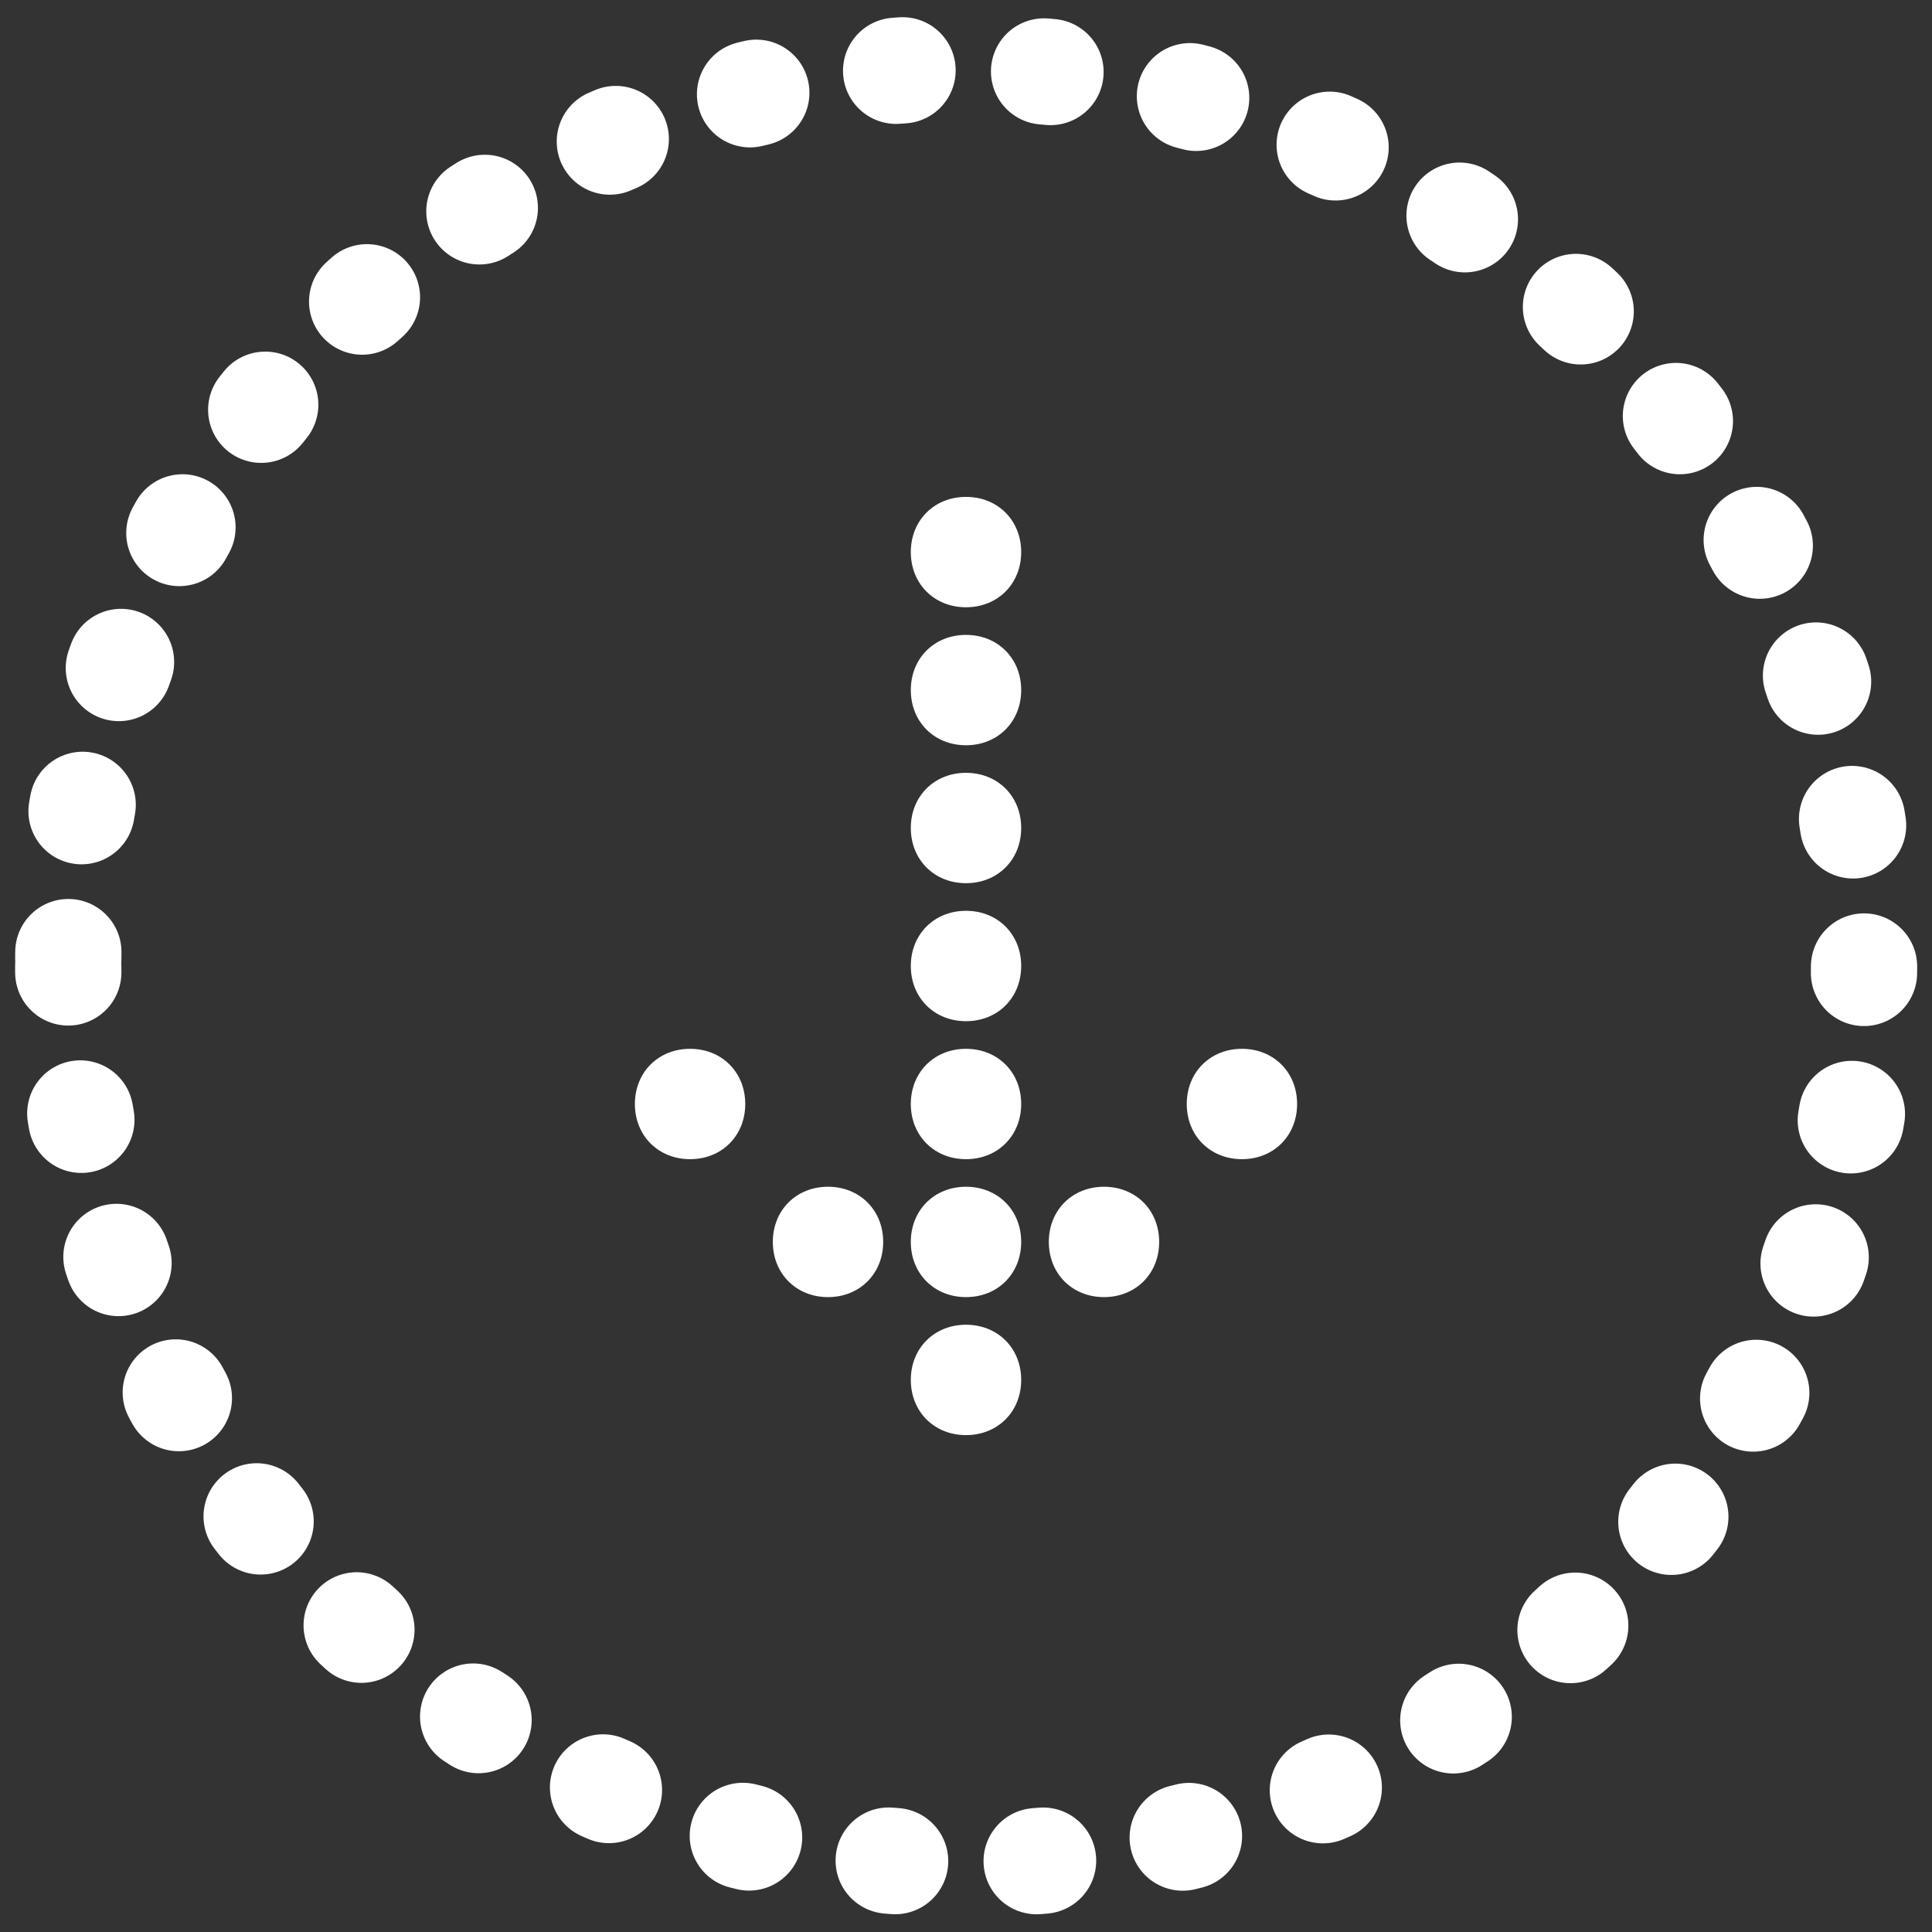
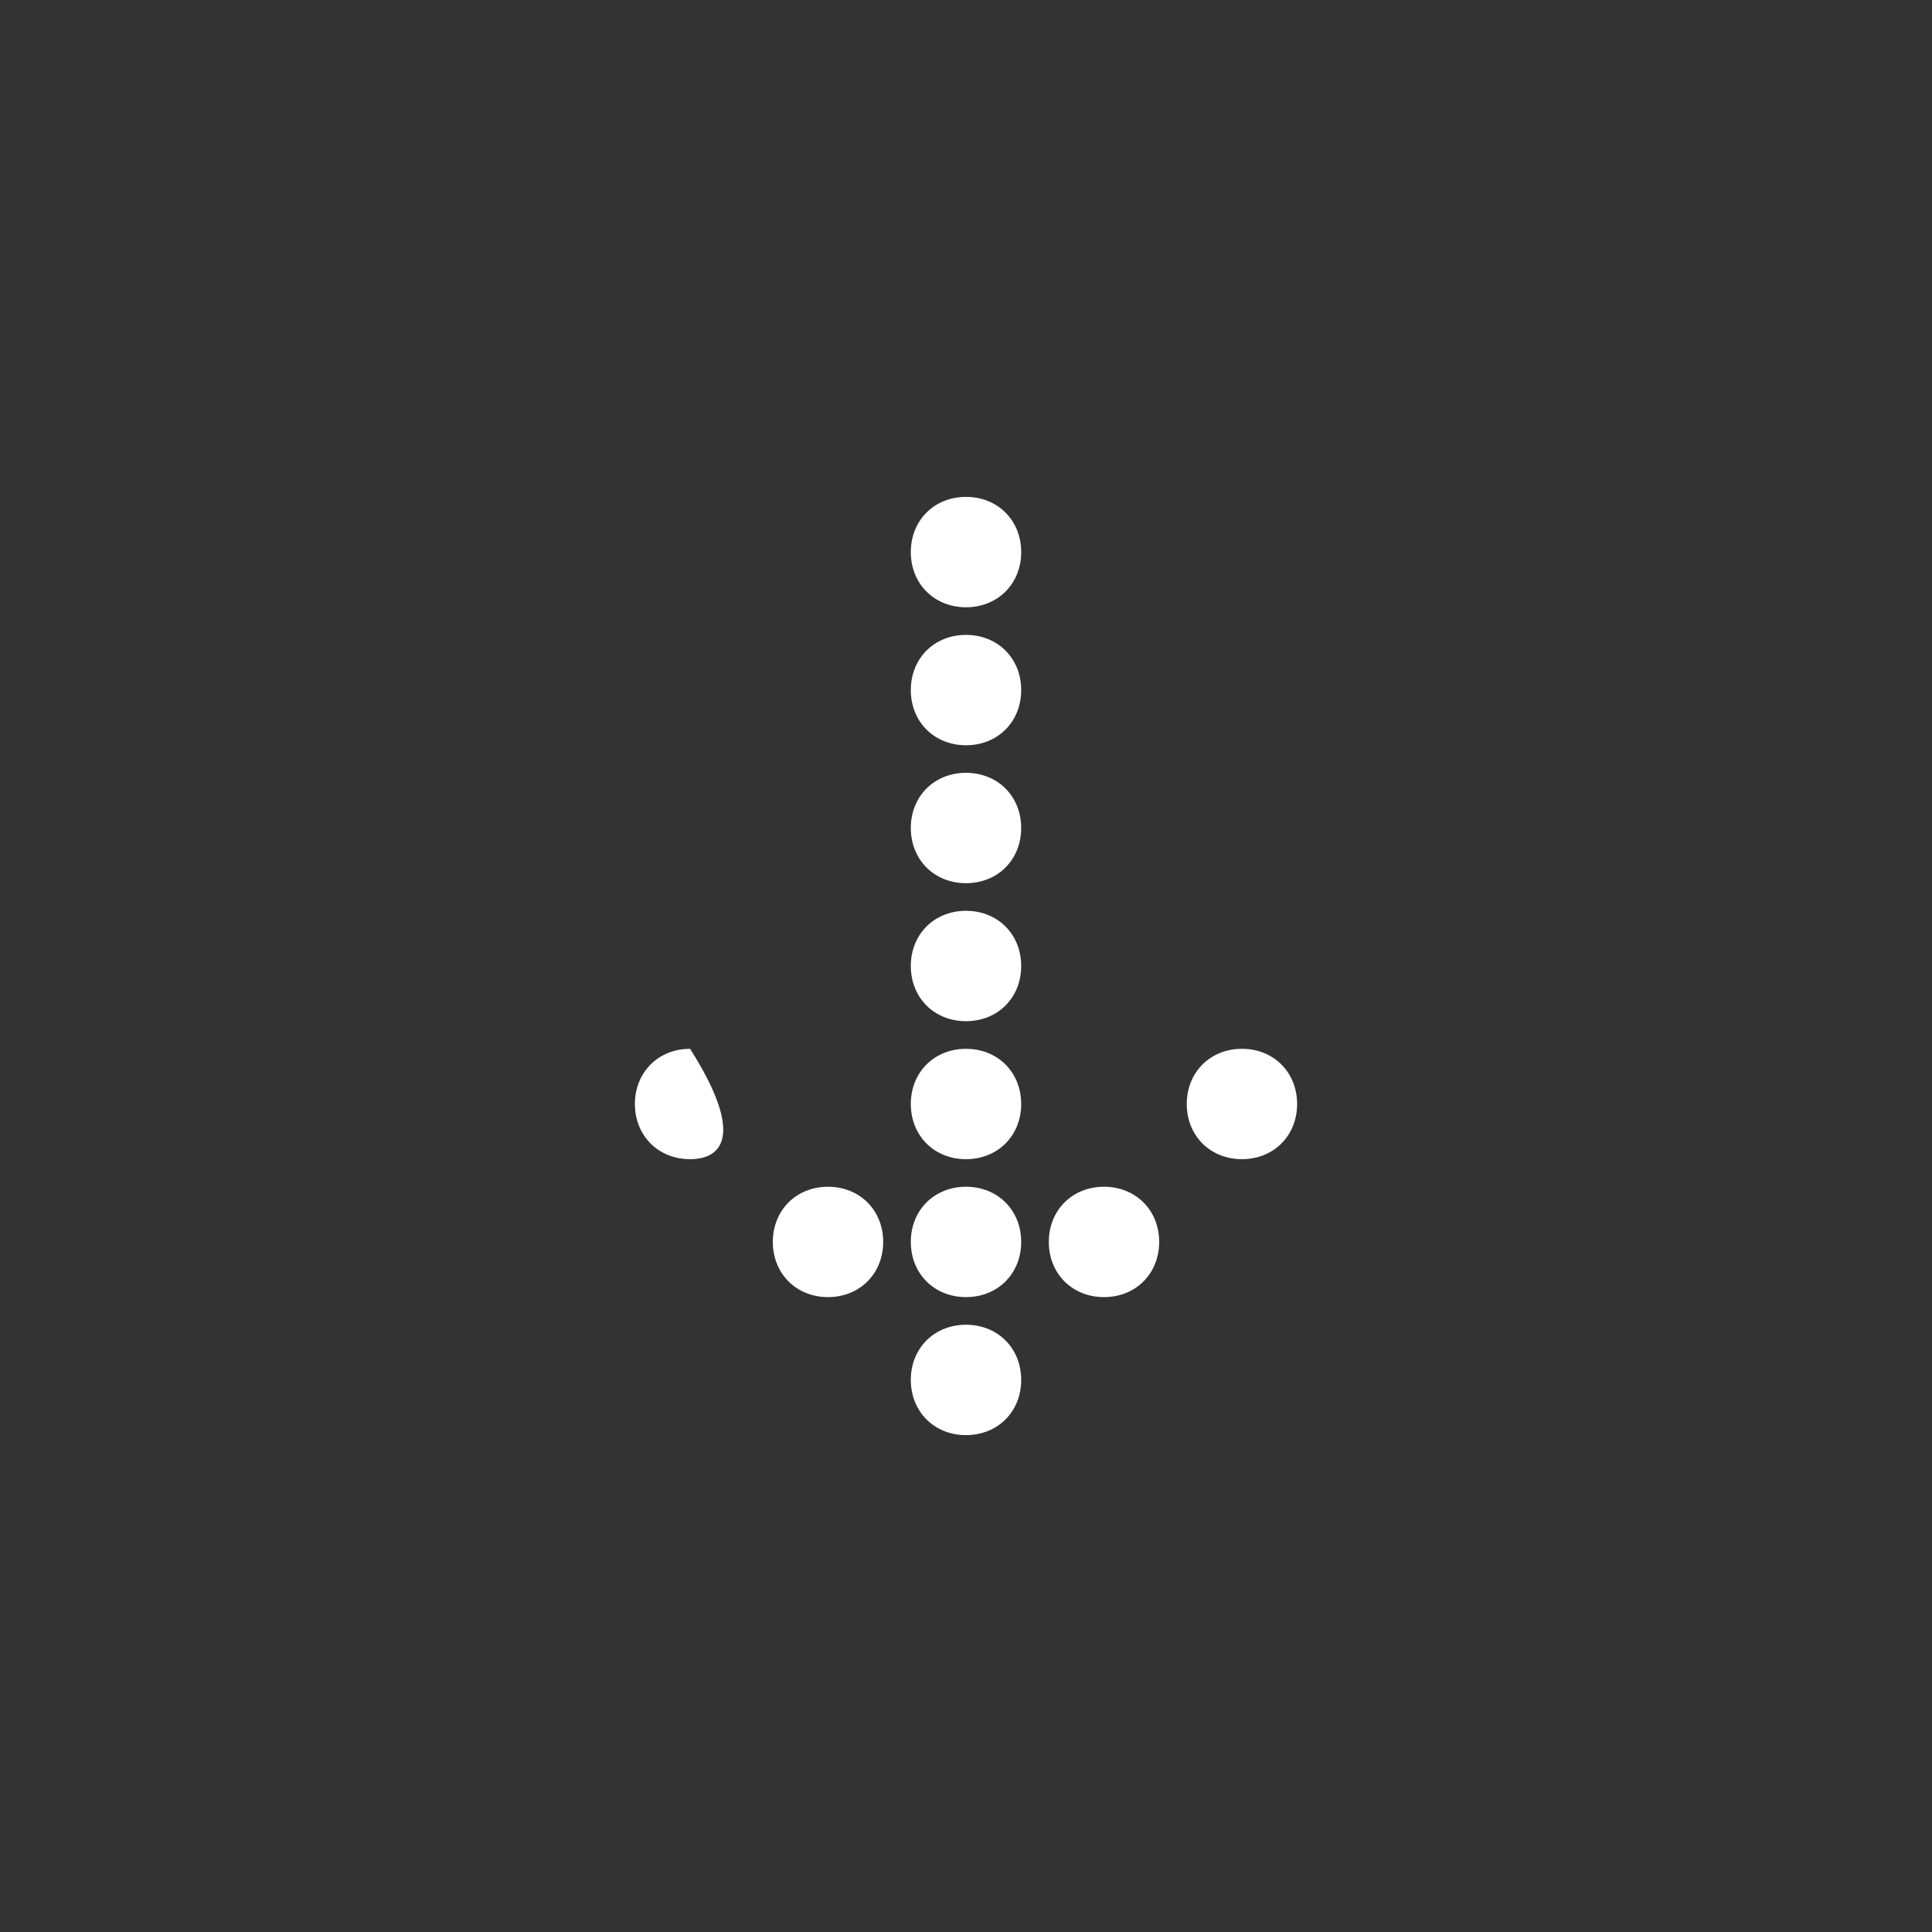
<svg xmlns="http://www.w3.org/2000/svg" width="81" height="81" viewBox="0 0 81 81" fill="none">
  <rect x="0" y="0" width="81" height="81" fill="#333333" stroke="none" />
  <g clip-path="url(#clip0_2094_2710)">
-     <path d="M2.861 40.5C2.861 61.291 19.715 78.145 40.506 78.145C61.297 78.145 78.151 61.291 78.151 40.5C78.151 19.709 61.297 2.855 40.506 2.855C19.715 2.855 2.861 19.709 2.861 40.5Z" stroke="white" stroke-width="4.455" stroke-linecap="round" stroke-linejoin="round" stroke-dasharray="0.27 5.94" />
-     <path d="M52.068 48.599C50.738 48.599 49.755 47.616 49.755 46.286C49.755 44.955 50.738 43.972 52.068 43.972C53.399 43.972 54.382 44.955 54.382 46.286C54.382 47.616 53.399 48.599 52.068 48.599ZM46.285 54.382C44.955 54.382 43.972 53.399 43.972 52.068C43.972 50.738 44.955 49.755 46.285 49.755C47.616 49.755 48.599 50.738 48.599 52.068C48.599 53.399 47.616 54.382 46.285 54.382ZM40.5 60.168C39.169 60.168 38.186 59.184 38.186 57.854C38.186 56.523 39.169 55.54 40.5 55.54C41.831 55.54 42.814 56.523 42.814 57.854C42.814 59.184 41.831 60.168 40.5 60.168ZM40.5 54.382C39.169 54.382 38.186 53.399 38.186 52.068C38.186 50.738 39.169 49.755 40.5 49.755C41.831 49.755 42.814 50.738 42.814 52.068C42.814 53.399 41.831 54.382 40.5 54.382ZM40.5 48.599C39.169 48.599 38.186 47.616 38.186 46.286C38.186 44.955 39.169 43.972 40.5 43.972C41.831 43.972 42.814 44.955 42.814 46.286C42.814 47.616 41.831 48.599 40.5 48.599ZM40.5 42.814C39.169 42.814 38.186 41.831 38.186 40.5C38.186 39.169 39.169 38.186 40.5 38.186C41.831 38.186 42.814 39.169 42.814 40.5C42.814 41.831 41.831 42.814 40.5 42.814ZM40.5 37.028C39.169 37.028 38.186 36.045 38.186 34.714C38.186 33.384 39.169 32.401 40.5 32.401C41.831 32.401 42.814 33.384 42.814 34.714C42.814 36.045 41.831 37.028 40.5 37.028ZM40.5 31.245C39.169 31.245 38.186 30.262 38.186 28.932C38.186 27.601 39.169 26.618 40.5 26.618C41.831 26.618 42.814 27.601 42.814 28.932C42.814 30.262 41.831 31.245 40.5 31.245ZM40.5 25.46C39.169 25.46 38.186 24.477 38.186 23.146C38.186 21.816 39.169 20.832 40.5 20.832C41.831 20.832 42.814 21.816 42.814 23.146C42.814 24.477 41.831 25.46 40.5 25.46ZM34.714 54.382C33.384 54.382 32.401 53.399 32.401 52.068C32.401 50.738 33.384 49.755 34.714 49.755C36.045 49.755 37.028 50.738 37.028 52.068C37.028 53.399 36.045 54.382 34.714 54.382ZM28.932 48.599C27.601 48.599 26.618 47.616 26.618 46.286C26.618 44.955 27.601 43.972 28.932 43.972C30.262 43.972 31.245 44.955 31.245 46.286C31.245 47.616 30.262 48.599 28.932 48.599Z" fill="white" />
+     <path d="M52.068 48.599C50.738 48.599 49.755 47.616 49.755 46.286C49.755 44.955 50.738 43.972 52.068 43.972C53.399 43.972 54.382 44.955 54.382 46.286C54.382 47.616 53.399 48.599 52.068 48.599ZM46.285 54.382C44.955 54.382 43.972 53.399 43.972 52.068C43.972 50.738 44.955 49.755 46.285 49.755C47.616 49.755 48.599 50.738 48.599 52.068C48.599 53.399 47.616 54.382 46.285 54.382ZM40.5 60.168C39.169 60.168 38.186 59.184 38.186 57.854C38.186 56.523 39.169 55.54 40.5 55.54C41.831 55.54 42.814 56.523 42.814 57.854C42.814 59.184 41.831 60.168 40.5 60.168ZM40.5 54.382C39.169 54.382 38.186 53.399 38.186 52.068C38.186 50.738 39.169 49.755 40.5 49.755C41.831 49.755 42.814 50.738 42.814 52.068C42.814 53.399 41.831 54.382 40.5 54.382ZM40.5 48.599C39.169 48.599 38.186 47.616 38.186 46.286C38.186 44.955 39.169 43.972 40.5 43.972C41.831 43.972 42.814 44.955 42.814 46.286C42.814 47.616 41.831 48.599 40.5 48.599ZM40.5 42.814C39.169 42.814 38.186 41.831 38.186 40.5C38.186 39.169 39.169 38.186 40.5 38.186C41.831 38.186 42.814 39.169 42.814 40.5C42.814 41.831 41.831 42.814 40.5 42.814ZM40.5 37.028C39.169 37.028 38.186 36.045 38.186 34.714C38.186 33.384 39.169 32.401 40.5 32.401C41.831 32.401 42.814 33.384 42.814 34.714C42.814 36.045 41.831 37.028 40.5 37.028ZM40.5 31.245C39.169 31.245 38.186 30.262 38.186 28.932C38.186 27.601 39.169 26.618 40.5 26.618C41.831 26.618 42.814 27.601 42.814 28.932C42.814 30.262 41.831 31.245 40.5 31.245ZM40.5 25.46C39.169 25.46 38.186 24.477 38.186 23.146C38.186 21.816 39.169 20.832 40.5 20.832C41.831 20.832 42.814 21.816 42.814 23.146C42.814 24.477 41.831 25.46 40.5 25.46ZM34.714 54.382C33.384 54.382 32.401 53.399 32.401 52.068C32.401 50.738 33.384 49.755 34.714 49.755C36.045 49.755 37.028 50.738 37.028 52.068C37.028 53.399 36.045 54.382 34.714 54.382ZM28.932 48.599C27.601 48.599 26.618 47.616 26.618 46.286C26.618 44.955 27.601 43.972 28.932 43.972C31.245 47.616 30.262 48.599 28.932 48.599Z" fill="white" />
  </g>
  <defs>
    <clipPath id="clip0_2094_2710">
      <rect width="81" height="81" fill="white" transform="matrix(0 1 -1 0 81 0)" />
    </clipPath>
  </defs>
</svg>